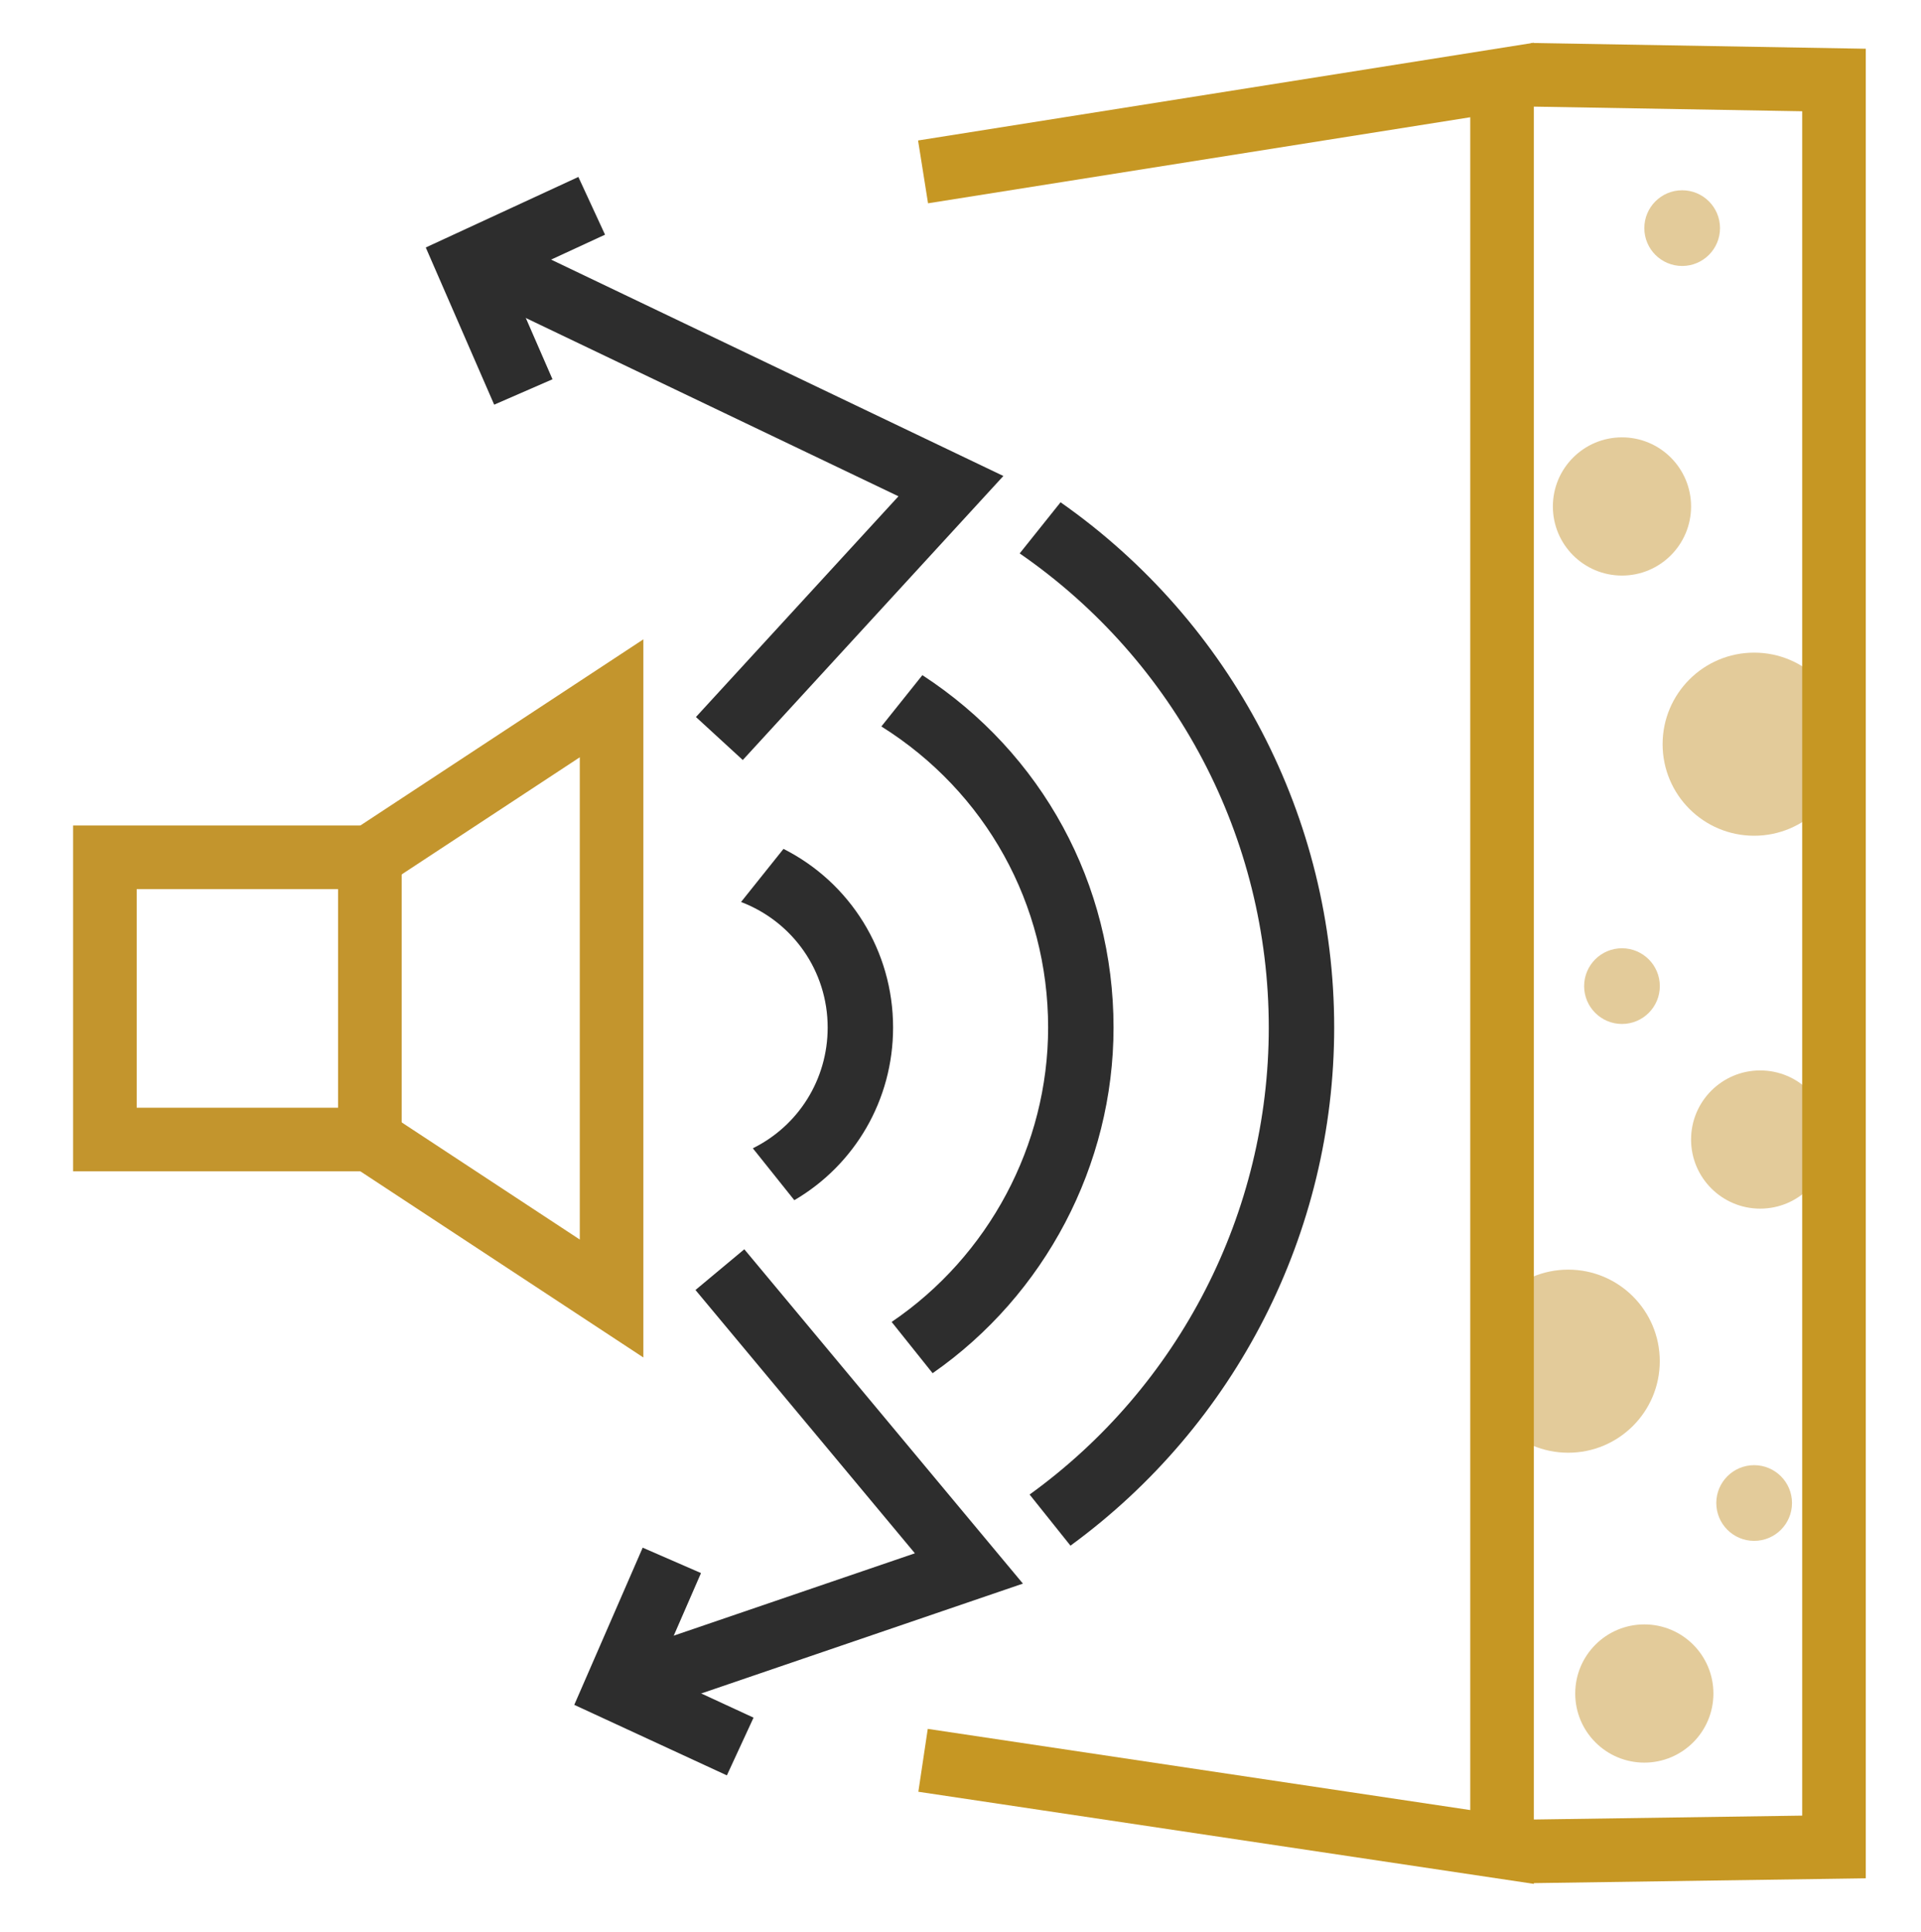
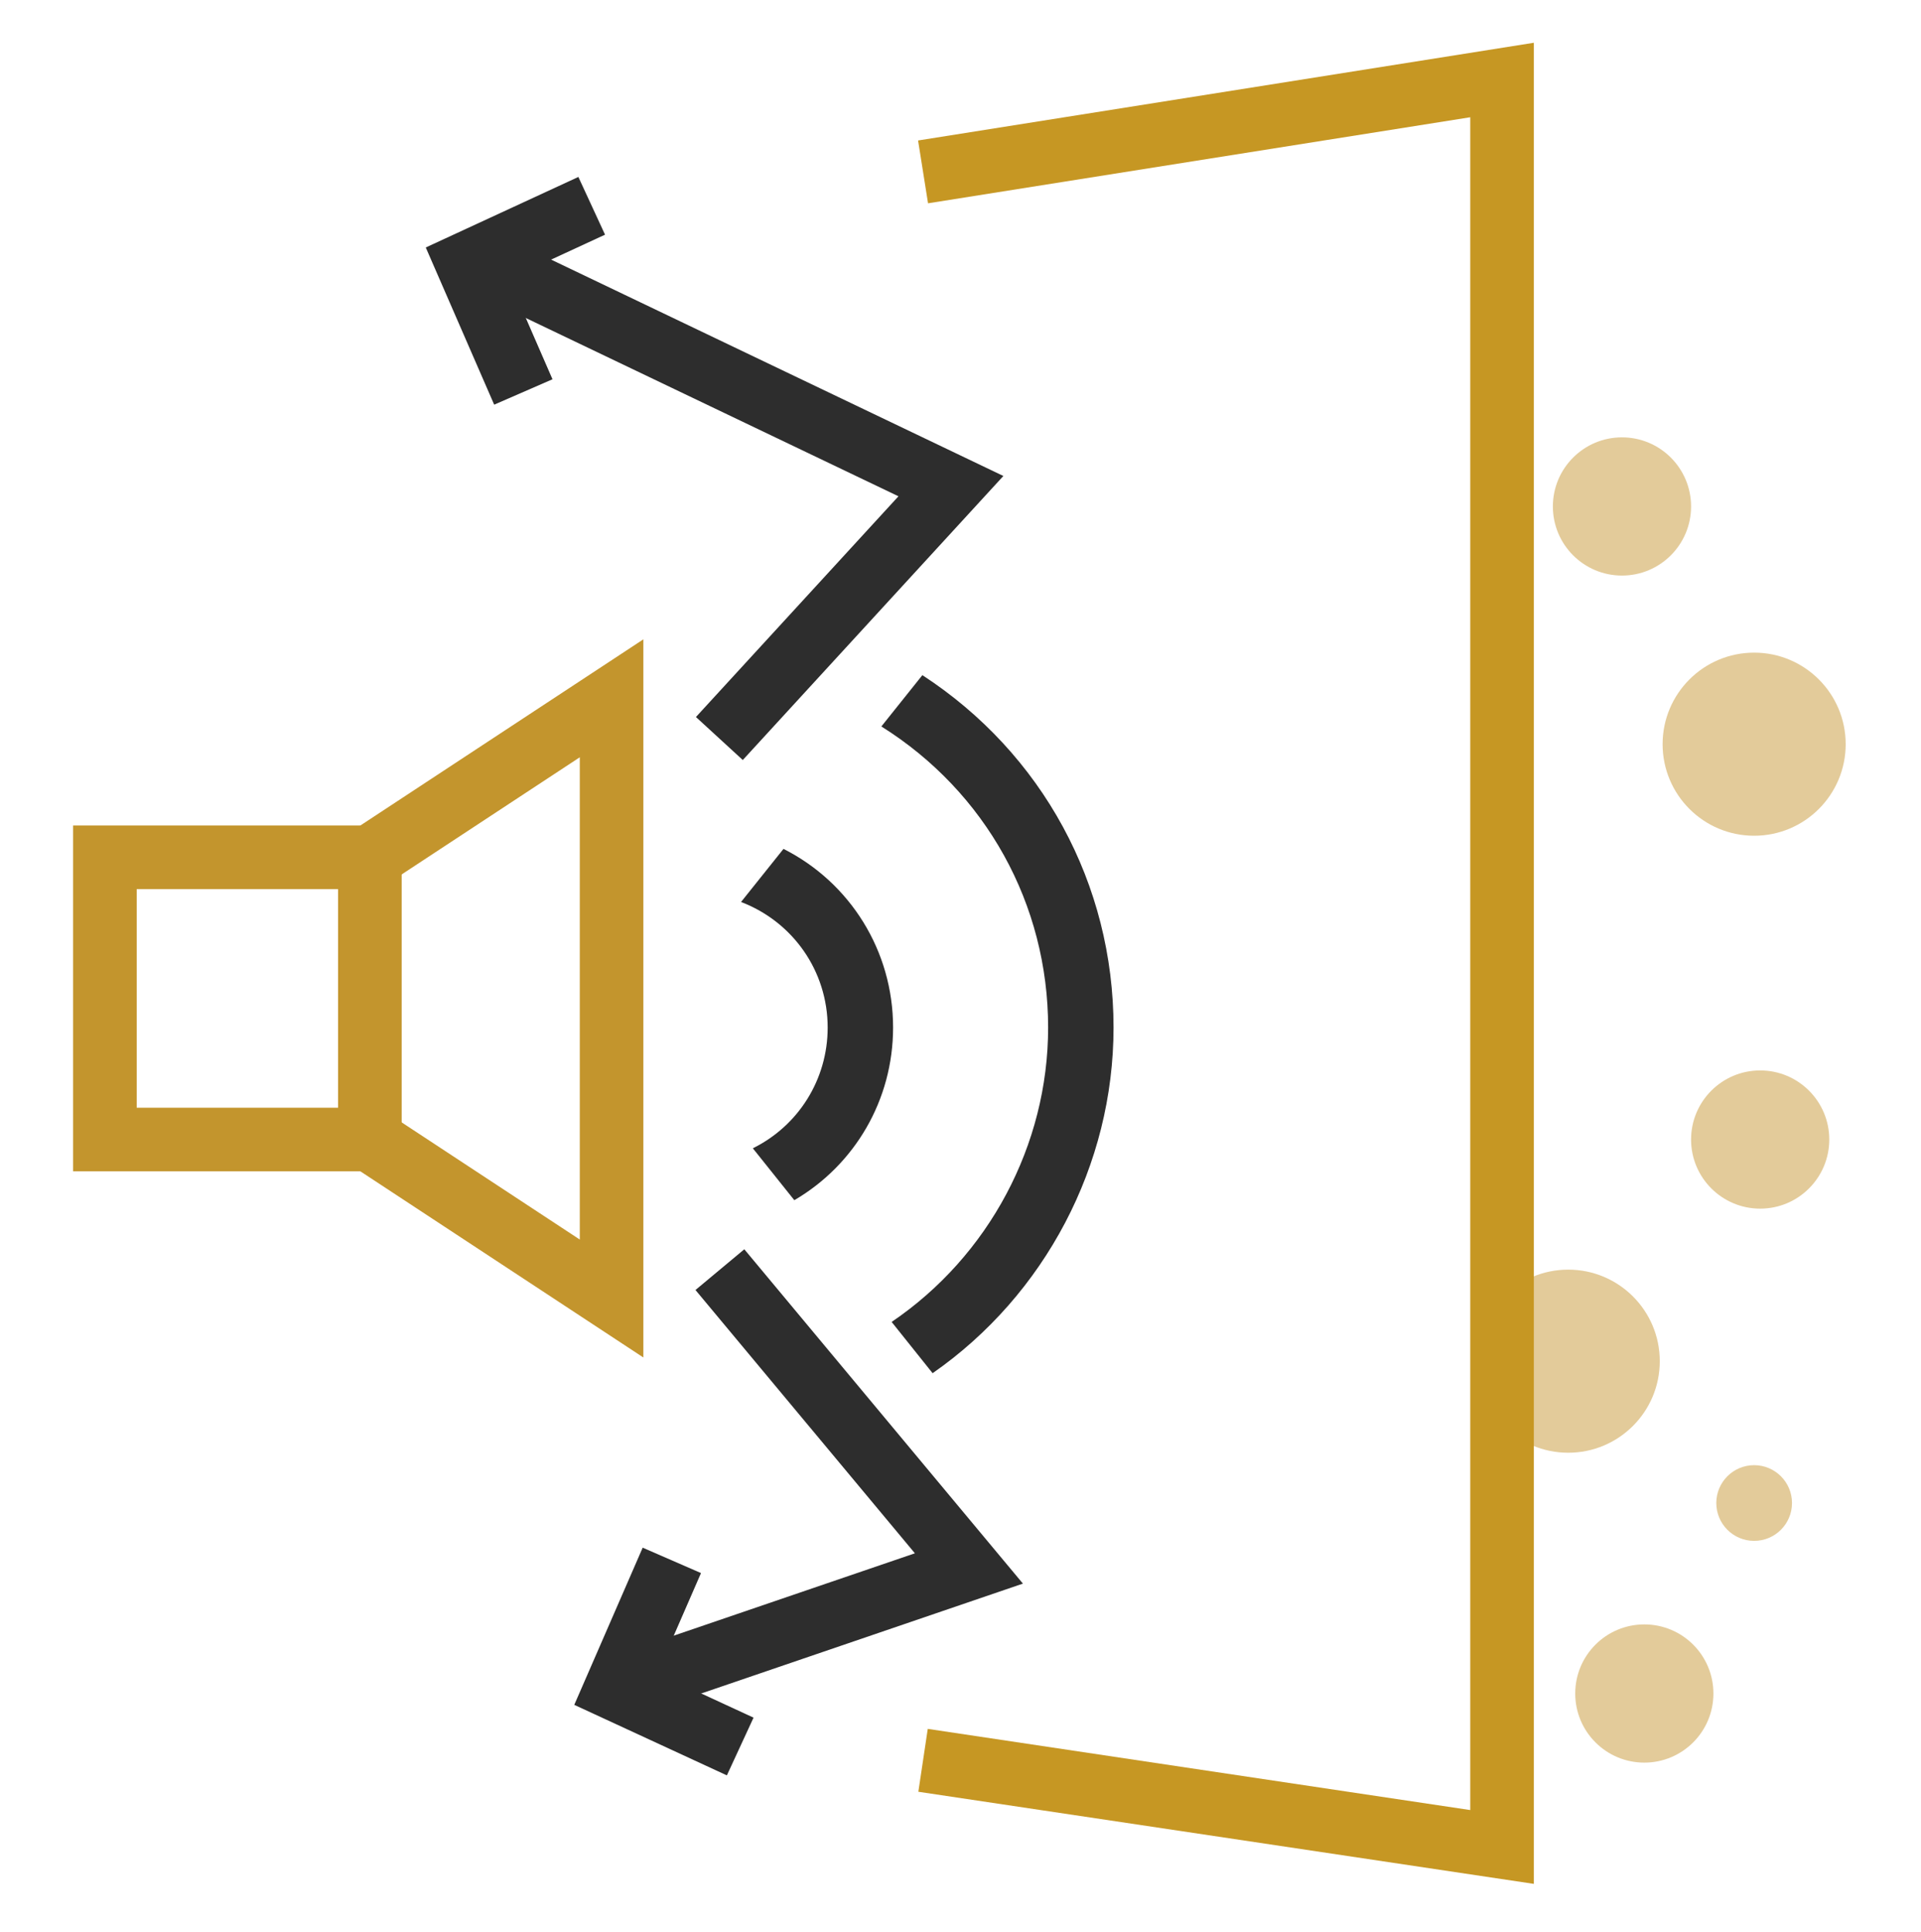
<svg xmlns="http://www.w3.org/2000/svg" id="Layer_1" viewBox="0 0 796.532 801.085">
  <circle cx="729.847" cy="472.443" r="28.652" style="fill:#e3cb9a;" />
  <circle cx="681.809" cy="702.119" r="28.652" style="fill:#e3cb9a;" />
  <circle cx="727.347" cy="308.536" r="37.956" style="fill:#e3cb9a;" />
  <circle cx="650.26" cy="564.336" r="37.956" style="fill:#e3cb9a;" />
-   <path d="M526.089,426.007c0,76.731-37.026,148.722-99.166,193.619l16.942,21.192c68.538-50.041,109.347-129.809,109.347-214.811,0-86.921-42.368-167.924-113.456-217.768l-16.95,21.202c64.692,44.681,103.282,117.943,103.282,196.566Z" style="fill:#2d2d2d;" />
  <polygon points="636 781.04 380.79 742.849 384.691 716.779 609.634 750.438 609.634 48.611 384.807 84.286 380.674 58.241 636 17.726 636 781.04" style="fill:#c69723;" />
-   <polygon points="635.833 780.731 635.447 754.365 747.271 752.742 747.271 46.127 634.327 44.176 634.777 17.81 773.637 20.211 773.637 778.735 635.833 780.731" style="fill:#c69723;" />
  <path d="M166.552,485.624H30.317v-143.379h136.234v143.379ZM56.684,459.257h83.502v-90.647H56.684v90.647Z" style="fill:#c3952d;" />
  <polygon points="266.77 562.804 146.127 483.454 160.61 461.427 240.404 513.908 240.404 313.96 160.61 366.441 146.127 344.414 266.77 265.064 266.77 562.804" style="fill:#c3952d;" />
  <path d="M434.599,426.007c0,48.798-24.68,94.809-64.888,122.056l16.994,21.257c46.545-32.401,75.018-86.256,75.018-143.312,0-59.522-29.574-113.724-79.266-146.095l-17.004,21.269c43.312,27.157,69.145,73.682,69.145,124.827Z" style="fill:#2d2d2d;" />
  <path d="M343.189,426.007c0,21.595-12.179,40.758-31.031,50.066l17.203,21.518c25.052-14.64,40.952-41.523,40.952-71.584,0-31.783-17.81-60.111-45.444-74.061l-17.599,22.013c21.563,8.254,35.919,28.694,35.919,52.048Z" style="fill:#2d2d2d;" />
-   <circle cx="697.502" cy="94.579" r="15.693" style="fill:#e3cb9a;" />
  <circle cx="727.347" cy="623.142" r="15.693" style="fill:#e3cb9a;" />
-   <circle cx="672.544" cy="408.836" r="15.693" style="fill:#e3cb9a;" />
  <circle cx="672.544" cy="209.974" r="28.652" style="fill:#e3cb9a;" />
  <polygon points="259.612 712.736 251.089 687.786 379.354 643.988 288.373 534.822 308.624 517.944 424.143 656.553 259.612 712.736" style="fill:#2d2d2d;" />
  <polygon points="301.395 736.058 238.119 706.82 266.487 641.652 290.665 652.183 272.583 693.702 312.454 712.125 301.395 736.058" style="fill:#2d2d2d;" />
  <polygon points="307.993 315.099 288.566 297.269 372.538 205.759 197.784 122.161 209.165 98.376 416.039 197.34 307.993 315.099" style="fill:#2d2d2d;" />
  <polygon points="204.91 167.774 176.542 102.605 239.818 73.362 250.877 97.295 211.006 115.724 229.088 157.243 204.91 167.774" style="fill:#2d2d2d;" />
</svg>